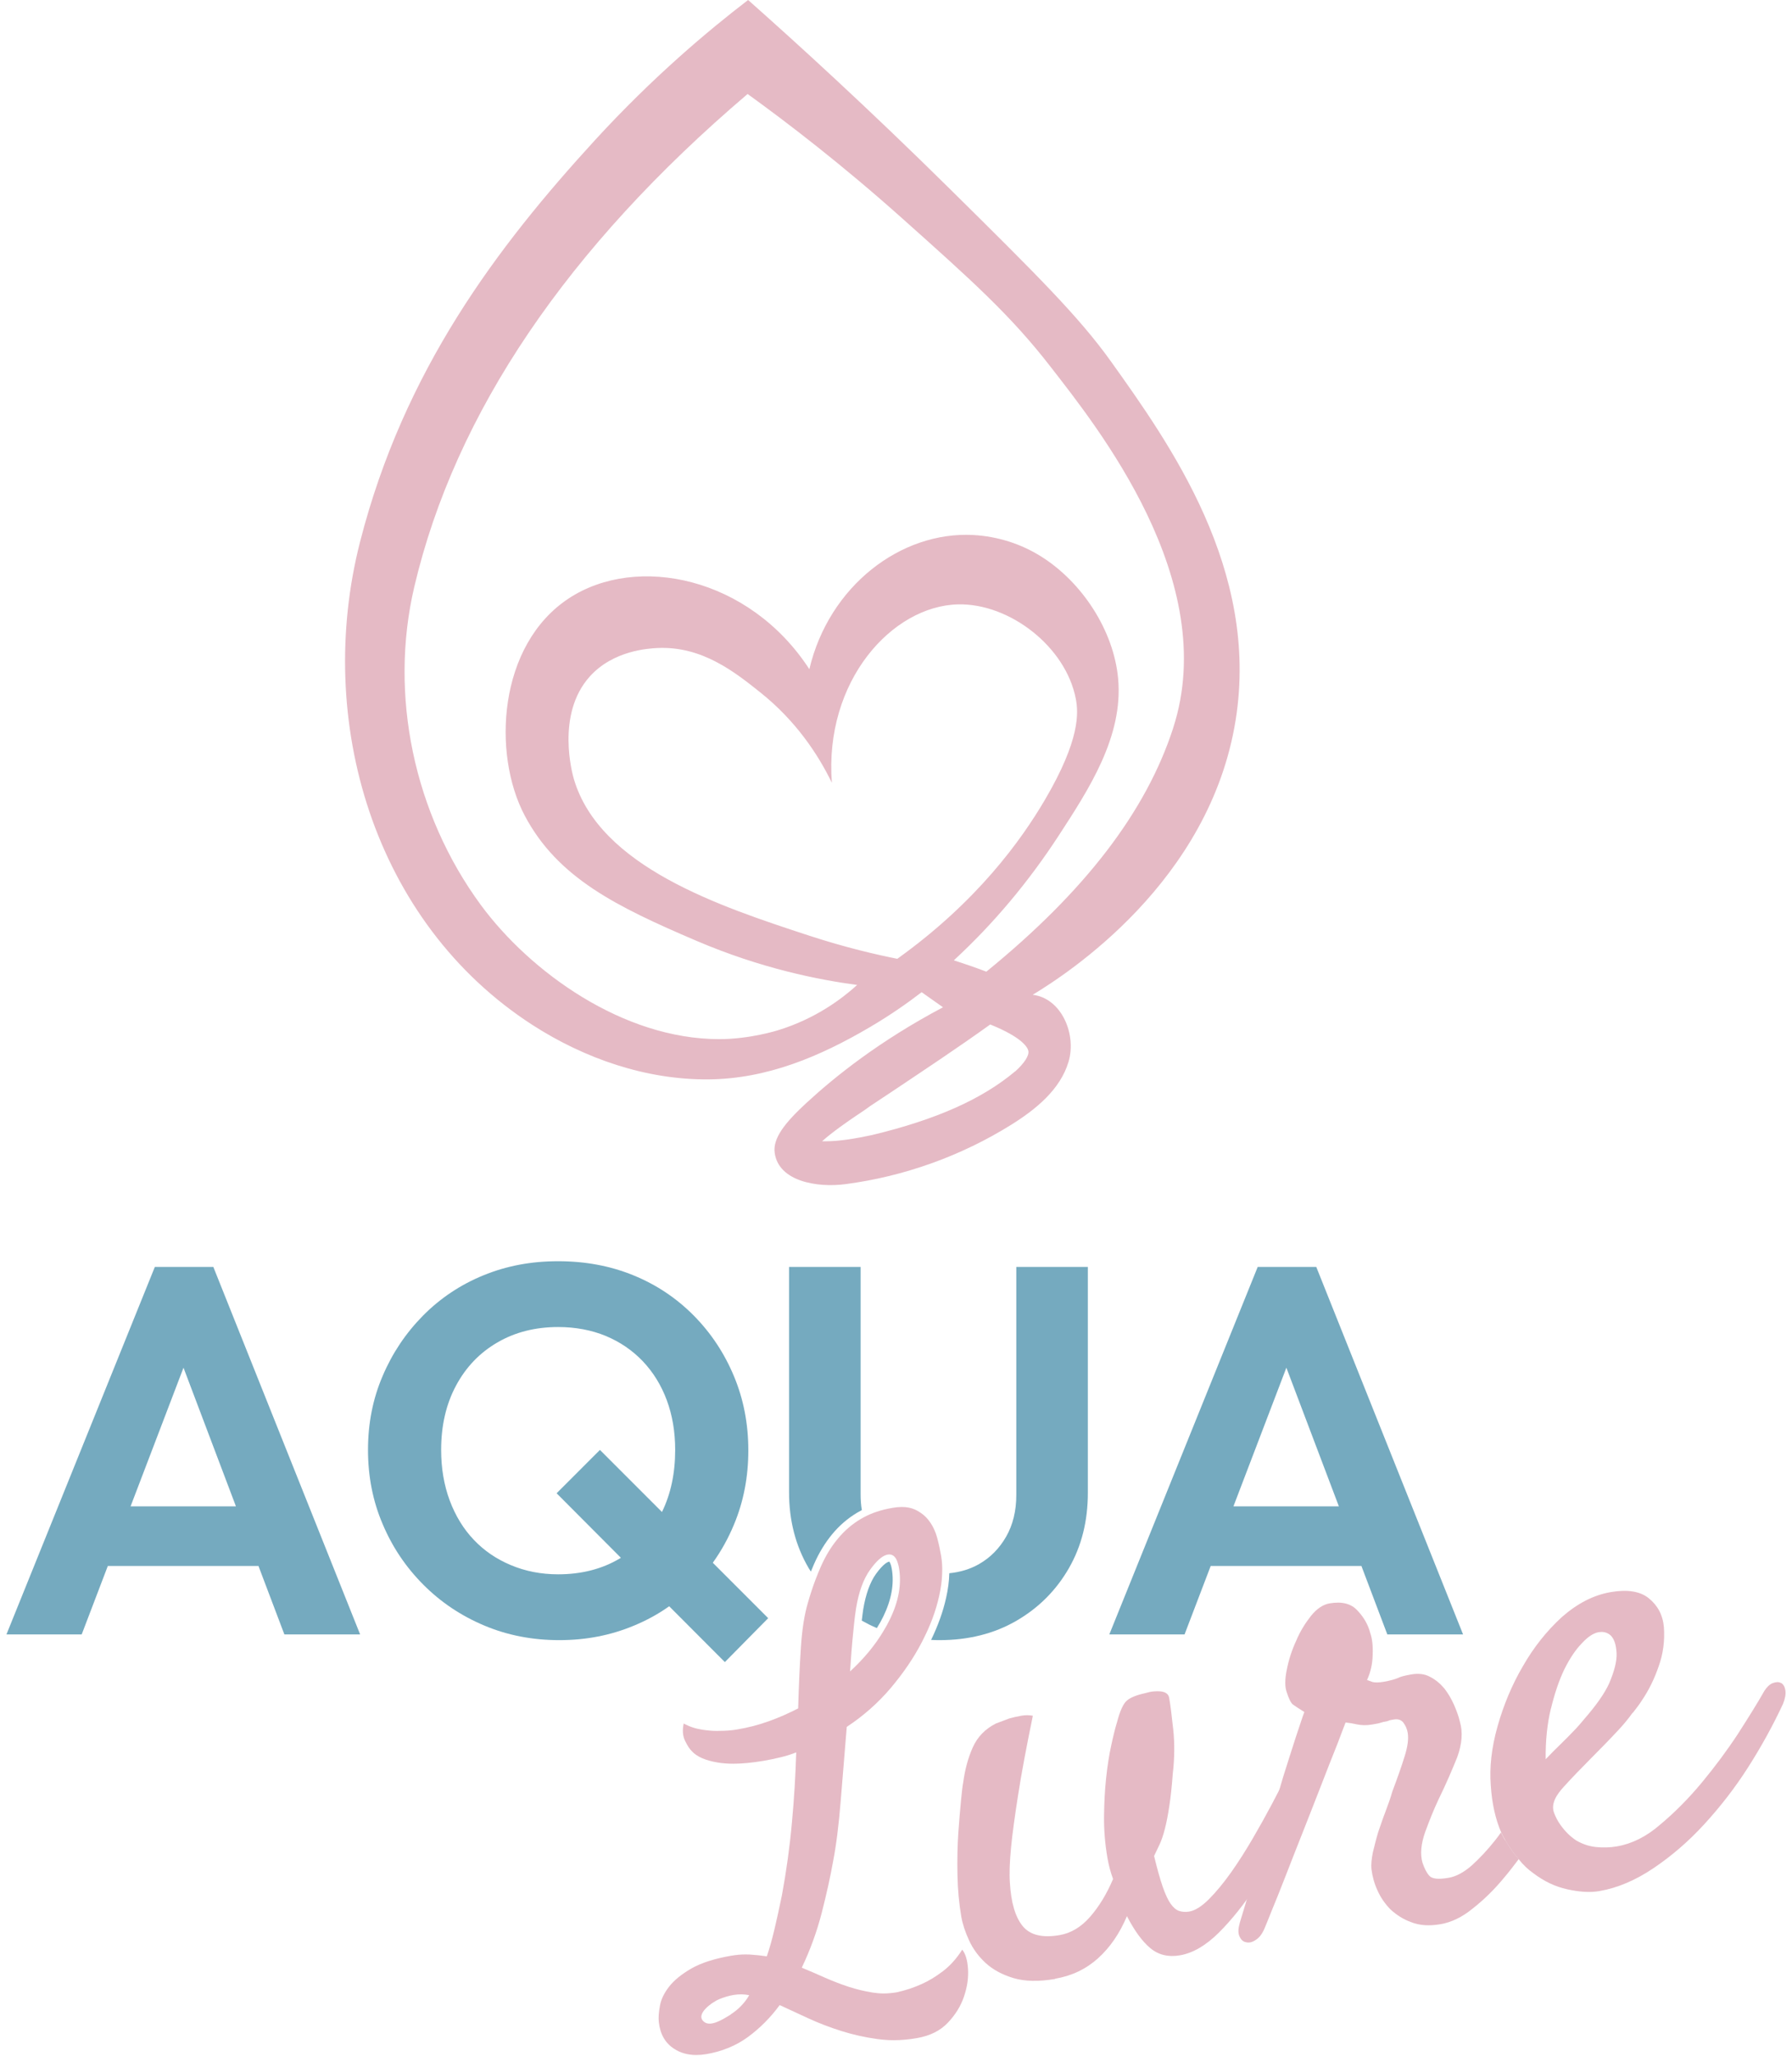
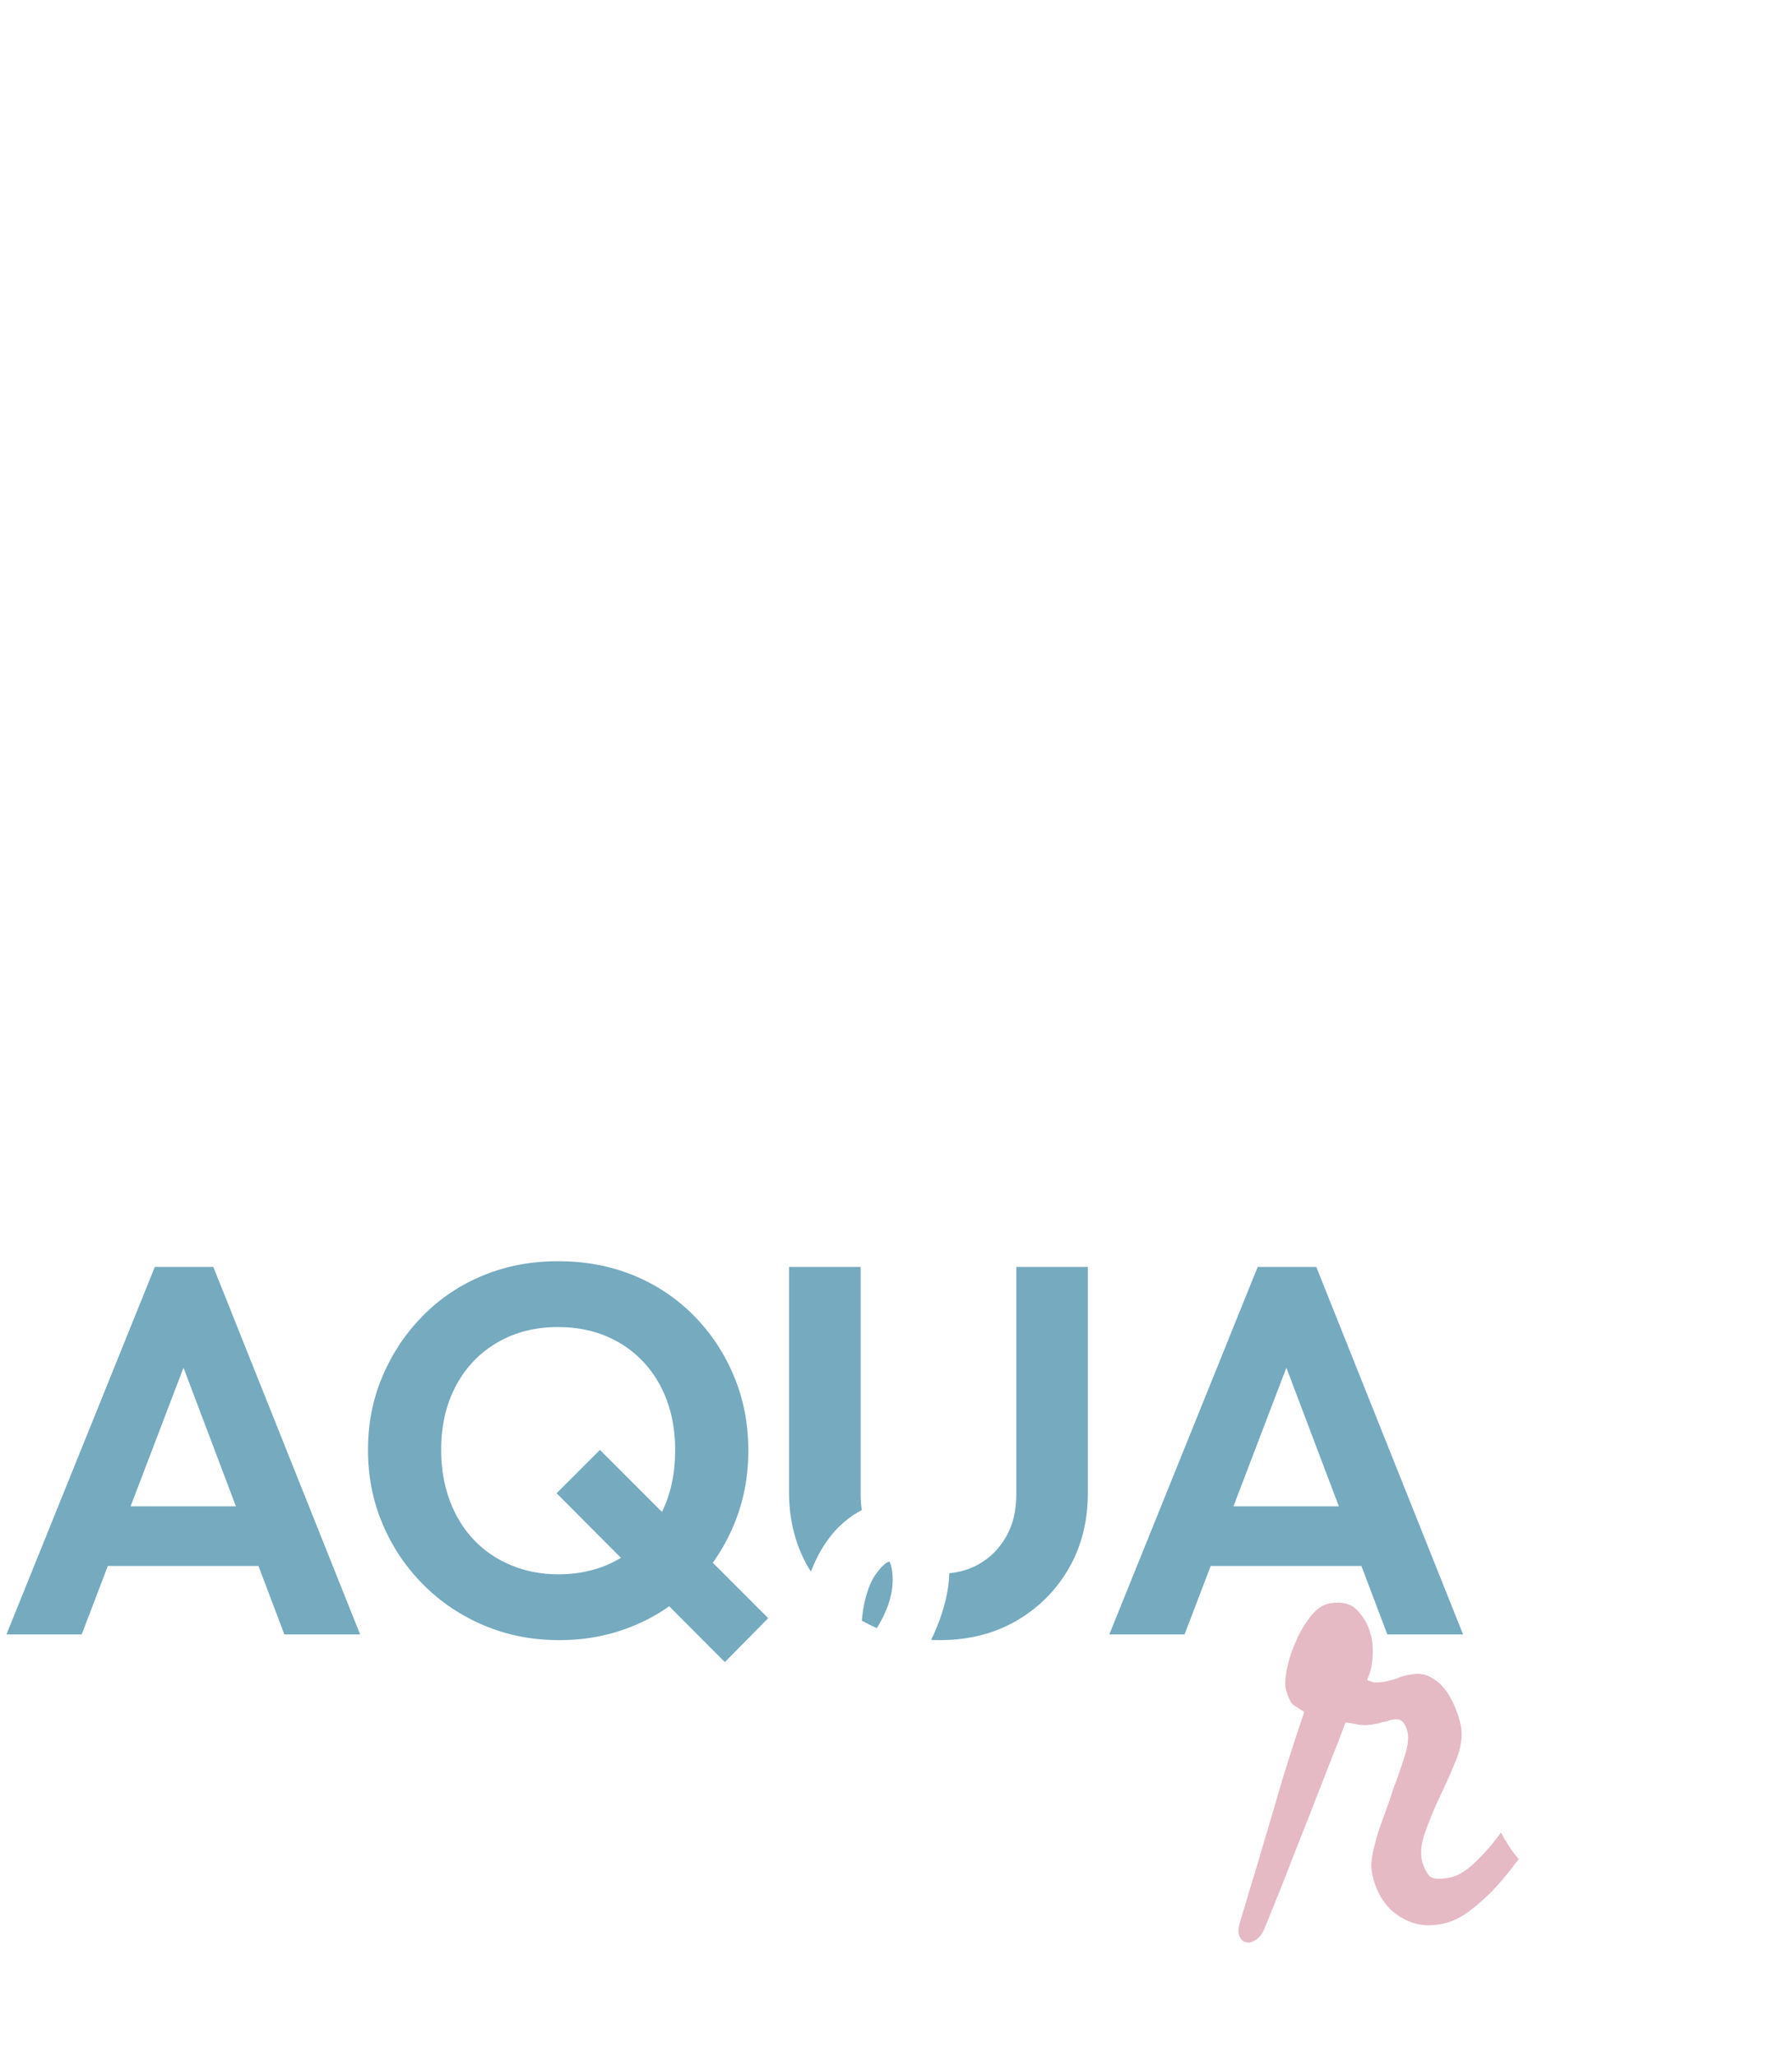
<svg xmlns="http://www.w3.org/2000/svg" width="184" height="211" viewBox="0 0 184 211" fill="none">
-   <path d="M114.08 37.109C110.781 32.49 106.384 28.138 97.591 19.448C89.101 11.062 81.835 4.449 76.815 0C72.708 3.144 67.058 7.882 61.112 14.362C50.984 25.409 41.478 38.036 36.978 55.578C32.27 73.929 38.342 94.66 54.676 105.196C60.029 108.643 66.331 110.831 72.737 110.779C78.765 110.734 84.215 108.421 89.331 105.411C91.578 104.091 93.364 102.808 94.632 101.83C95.366 102.349 96.1 102.86 96.827 103.379C90.273 106.849 85.735 110.49 82.769 113.226C80.575 115.257 79.336 116.829 79.544 118.327C79.959 121.255 83.896 121.915 86.825 121.53C92.853 120.736 98.703 118.638 103.856 115.42C106.369 113.848 108.861 111.824 109.713 108.985C110.566 106.145 108.987 102.445 106.036 102.097C109.58 99.946 124.231 90.515 126.878 73.877C129.332 58.47 120.123 45.569 114.065 37.087L114.08 37.109ZM85.416 80.35C84.608 69.918 91.585 62.185 98.376 62.029C103.663 61.91 109.431 66.367 110.462 71.72C110.736 73.143 110.922 75.901 107.296 82.078C104.857 86.23 100.334 92.532 92.134 98.404C90.124 98.004 86.899 97.277 83.051 96.017C73.954 93.036 61.594 88.98 58.924 79.957C58.784 79.475 57.063 73.351 60.533 69.458C62.95 66.745 66.606 66.552 67.503 66.507C72.092 66.292 75.459 68.984 78.091 71.082C81.709 73.974 83.993 77.406 85.416 80.343V80.35ZM104.234 109.956C100.838 112.803 96.16 114.901 89.524 116.495C87.93 116.829 86.299 117.133 84.727 117.133H84.408C85.424 116.214 87.107 115.05 87.878 114.531C88.441 114.152 88.931 113.834 89.287 113.559L91.689 111.965C94.966 109.77 98.362 107.524 101.676 105.144C105.072 106.516 105.539 107.561 105.591 107.865C105.687 108.332 105.176 109.118 104.241 109.963L104.234 109.956ZM120.464 74.708C117.691 83.271 111.411 91.479 101.276 99.724C100.149 99.294 99.044 98.916 97.939 98.56C102.047 94.778 105.643 90.456 108.69 85.785C111.767 81.054 115.356 75.612 114.807 69.644C114.355 64.698 111.1 59.753 106.925 57.128C104.835 55.808 102.432 55.052 99.963 54.911C92.497 54.496 85.112 60.153 83.103 68.68C76.956 59.212 65.375 56.817 58.391 61.421C51.147 66.196 50.517 77.347 53.875 83.701C57.256 90.1 63.306 93.051 71.492 96.55C78.18 99.412 84.104 100.569 88.011 101.088C86.499 102.46 83.77 104.558 79.833 105.752C79.833 105.752 77.001 106.649 73.857 106.649C63.944 106.649 54.424 99.731 49.382 92.895C42.487 83.523 39.936 71.305 42.539 60.227C46.735 42.388 58.264 25.387 76.763 9.646C80.849 12.597 86.432 16.868 92.682 22.451C99.733 28.746 103.782 32.356 107.889 37.665C112.612 43.76 125.358 59.582 120.464 74.7V74.708Z" fill="#E5BAC5" />
  <path d="M8.766 154.599V160.716H29.044V154.599H8.766ZM21.904 130.027H15.899L0.662 167.745H8.388L11.072 160.716L13.408 154.599L18.842 140.37L24.225 154.599L26.538 160.716L29.2 167.745H36.978L21.904 130.027Z" fill="#75AABF" />
  <path d="M122.007 154.599V160.716H142.285V154.599H122.007ZM135.153 130.027H129.139L113.903 167.745H121.629L124.313 160.716L126.648 154.599L132.083 140.37L137.473 154.599L139.787 160.716L142.448 167.745H150.226L135.153 130.027Z" fill="#75AABF" />
  <path d="M104.353 130.027V153.42C104.353 155.066 104.004 156.497 103.307 157.713C102.61 158.929 101.684 159.863 100.519 160.53C99.615 161.042 98.599 161.353 97.472 161.464C97.457 162.258 97.346 163.103 97.146 163.985C96.835 165.402 96.308 166.855 95.604 168.308C95.893 168.323 96.182 168.33 96.471 168.33C99.437 168.33 102.069 167.67 104.353 166.351C106.644 165.023 108.438 163.229 109.75 160.953C111.055 158.684 111.7 156.104 111.7 153.205V130.027H104.353ZM91.57 161.034C91.466 160.426 91.318 160.286 91.318 160.278H91.274C91.162 160.308 90.732 160.449 89.947 161.531C89.338 162.376 88.894 163.607 88.634 165.172C88.59 165.476 88.538 165.854 88.486 166.321C88.501 166.336 88.516 166.343 88.53 166.351C89.02 166.625 89.516 166.877 90.035 167.092C90.28 166.706 90.495 166.314 90.688 165.921C91.533 164.193 91.83 162.547 91.57 161.034ZM88.367 153.368V130.027H81.019V153.153C81.019 156.045 81.687 158.64 83.029 160.931C83.103 161.057 83.177 161.175 83.259 161.294C83.37 161.027 83.474 160.775 83.585 160.523C84.097 159.359 84.727 158.328 85.446 157.461C86.18 156.571 87.04 155.83 88.011 155.251C88.167 155.162 88.33 155.073 88.493 154.984C88.404 154.473 88.367 153.931 88.367 153.368Z" fill="#75AABF" />
-   <path d="M73.189 160.389L67.97 155.177L61.601 148.808L57.152 153.257L63.751 159.878L68.711 164.853L74.428 170.584L78.876 166.076L73.189 160.389ZM61.601 148.808L57.152 153.257L63.751 159.878C65.493 158.81 66.85 157.349 67.829 155.481C67.881 155.377 67.933 155.281 67.97 155.177L61.601 148.808ZM75.362 141.245C74.376 138.88 73.004 136.811 71.232 135.017C69.46 133.23 67.399 131.851 65.034 130.887C62.676 129.923 60.103 129.441 57.308 129.441C54.513 129.441 51.999 129.923 49.641 130.887C47.283 131.851 45.215 133.23 43.443 135.017C41.671 136.811 40.284 138.873 39.291 141.215C38.282 143.558 37.786 146.087 37.786 148.808C37.786 151.529 38.282 154.065 39.291 156.422C40.284 158.78 41.686 160.856 43.472 162.643C45.259 164.437 47.343 165.831 49.723 166.832C52.096 167.833 54.661 168.33 57.419 168.33C60.177 168.33 62.683 167.841 65.063 166.855C66.376 166.313 67.592 165.653 68.711 164.853C69.623 164.222 70.468 163.503 71.254 162.702C71.966 161.976 72.611 161.205 73.189 160.389C74.05 159.188 74.776 157.883 75.362 156.474C76.348 154.117 76.837 151.581 76.837 148.86C76.837 146.139 76.348 143.603 75.362 141.245ZM61.601 148.808L57.152 153.257L63.751 159.878C63.706 159.907 63.662 159.937 63.61 159.967C61.808 161.034 59.703 161.575 57.308 161.575C55.558 161.575 53.942 161.257 52.459 160.634C50.968 160.011 49.701 159.144 48.648 158.031C47.595 156.927 46.772 155.585 46.179 154.005C45.593 152.433 45.296 150.699 45.296 148.808C45.296 146.302 45.808 144.1 46.824 142.209C47.84 140.311 49.256 138.835 51.065 137.783C52.867 136.73 54.95 136.196 57.308 136.196C59.095 136.196 60.726 136.507 62.194 137.108C63.662 137.723 64.93 138.583 66.005 139.71C67.073 140.837 67.896 142.172 68.466 143.707C69.037 145.249 69.327 146.947 69.327 148.808C69.327 151.21 68.874 153.331 67.97 155.177L61.601 148.808Z" fill="#75AABF" />
-   <path d="M99.393 202.064C99.333 201.16 99.133 200.5 98.799 200.1C98.228 201.004 97.561 201.738 96.82 202.309C96.071 202.873 95.344 203.317 94.632 203.629C93.817 204 92.957 204.281 92.075 204.474C91.622 204.548 91.17 204.593 90.733 204.593C90.34 204.593 89.954 204.556 89.576 204.496C88.768 204.37 87.96 204.17 87.144 203.911C86.336 203.644 85.528 203.332 84.712 202.976C83.904 202.613 83.111 202.272 82.325 201.946C83.2 200.114 83.882 198.231 84.378 196.303C84.868 194.383 85.253 192.648 85.528 191.106C85.854 189.438 86.121 187.354 86.321 184.848C86.521 182.342 86.729 179.806 86.944 177.234C88.664 176.099 90.169 174.765 91.459 173.245C92.749 171.717 93.817 170.153 94.647 168.551C94.699 168.455 94.751 168.351 94.796 168.255C95.559 166.764 96.101 165.282 96.427 163.821C96.612 163.005 96.716 162.234 96.738 161.508C96.768 160.848 96.731 160.232 96.627 159.647C96.531 159.09 96.405 158.49 96.234 157.845C96.064 157.207 95.797 156.629 95.418 156.117C95.048 155.606 94.551 155.213 93.95 154.931C93.565 154.753 93.113 154.664 92.601 154.664C92.304 154.664 91.986 154.694 91.652 154.753C90.503 154.946 89.494 155.279 88.649 155.747C88.56 155.791 88.478 155.836 88.397 155.887C87.492 156.421 86.699 157.103 86.017 157.934C85.327 158.757 84.749 159.721 84.267 160.818C84.097 161.211 83.926 161.626 83.763 162.049C83.474 162.805 83.207 163.613 82.962 164.466C82.599 165.674 82.354 167.217 82.236 169.078C82.11 170.939 82.021 173.022 81.954 175.335C80.968 175.847 79.967 176.285 78.936 176.655C77.906 177.026 76.831 177.308 75.718 177.493C75.14 177.597 74.539 177.641 73.917 177.641H73.843C73.768 177.649 73.694 177.649 73.62 177.649C73.145 177.649 72.626 177.604 72.07 177.515C71.418 177.419 70.795 177.211 70.202 176.885C70.054 177.567 70.098 178.153 70.335 178.65C70.573 179.146 70.81 179.51 71.04 179.732C71.559 180.296 72.441 180.681 73.679 180.889C74.169 180.97 74.703 181.015 75.288 181.015C76.2 181.015 77.238 180.911 78.395 180.718C78.988 180.615 79.574 180.496 80.145 180.355C80.716 180.222 81.249 180.051 81.754 179.851C81.687 182.164 81.546 184.552 81.316 187.028C81.094 189.504 80.753 191.981 80.293 194.479C80.026 195.792 79.767 196.963 79.522 198.001C79.277 199.039 79.018 199.966 78.736 200.782C78.143 200.693 77.55 200.633 76.949 200.596C76.816 200.596 76.682 200.589 76.541 200.589C76.074 200.589 75.592 200.633 75.103 200.715C73.383 201.012 72.026 201.442 71.01 202.02C70.002 202.598 69.231 203.221 68.712 203.881C68.193 204.548 67.874 205.201 67.763 205.853C67.637 206.506 67.6 207.062 67.644 207.514C67.778 208.76 68.296 209.672 69.209 210.265C69.861 210.695 70.625 210.91 71.492 210.91C71.818 210.91 72.167 210.88 72.523 210.821C74.161 210.539 75.592 209.946 76.816 209.049C78.039 208.144 79.122 207.062 80.056 205.786C80.968 206.209 81.954 206.661 83.014 207.151C84.074 207.64 85.194 208.07 86.373 208.441C87.544 208.812 88.782 209.093 90.08 209.271C90.629 209.345 91.192 209.39 91.77 209.39C92.542 209.39 93.335 209.316 94.143 209.175C95.485 208.945 96.545 208.419 97.324 207.596C98.103 206.773 98.659 205.875 98.985 204.897C99.318 203.918 99.452 202.976 99.393 202.064ZM87.9 165.052C88.182 163.361 88.664 162.041 89.346 161.1C89.961 160.247 90.51 159.743 90.999 159.587C91.051 159.572 91.103 159.558 91.155 159.55C91.207 159.543 91.259 159.535 91.311 159.535C91.719 159.535 92.023 159.839 92.193 160.447C92.238 160.588 92.275 160.736 92.304 160.907C92.594 162.583 92.275 164.362 91.348 166.245C91.163 166.624 90.962 166.994 90.733 167.365C89.865 168.833 88.716 170.227 87.285 171.539C87.381 170.071 87.478 168.766 87.596 167.639C87.663 166.957 87.722 166.379 87.782 165.897C87.826 165.571 87.863 165.289 87.9 165.052ZM75.058 206.736C74.992 206.78 74.925 206.824 74.858 206.862C74.258 207.225 72.997 208.033 72.323 207.529C71.255 206.728 73.227 205.431 73.85 205.178C74.836 204.778 75.874 204.548 76.927 204.771C76.475 205.564 75.815 206.231 75.051 206.728L75.058 206.736Z" fill="#E5BAC5" />
-   <path d="M108.342 203.102C106.644 203.391 105.22 203.362 104.056 203.013C102.899 202.665 101.95 202.146 101.209 201.471C100.475 200.796 99.904 200.018 99.504 199.15C99.103 198.276 98.836 197.467 98.703 196.704C98.473 195.369 98.34 193.938 98.31 192.403C98.28 190.876 98.31 189.445 98.399 188.118C98.495 186.798 98.584 185.664 98.681 184.729C98.77 183.795 98.844 183.209 98.896 182.972C99.074 181.615 99.407 180.399 99.889 179.324C100.371 178.257 101.157 177.441 102.262 176.885C102.692 176.722 103.144 176.551 103.619 176.373C104.012 176.262 104.419 176.166 104.849 176.092C105.28 176.017 105.672 176.017 106.051 176.092C105.376 179.376 104.864 182.097 104.531 184.27C104.19 186.442 103.952 188.199 103.819 189.549C103.671 191.084 103.626 192.314 103.693 193.219C103.811 195.265 104.249 196.748 105.005 197.675C105.761 198.602 107.029 198.913 108.809 198.602C109.965 198.402 111.011 197.779 111.93 196.726C112.85 195.673 113.636 194.383 114.288 192.848C114.036 192.159 113.836 191.432 113.71 190.676C113.465 189.252 113.346 187.836 113.361 186.435C113.376 185.033 113.443 183.714 113.576 182.475C113.71 181.237 113.88 180.118 114.103 179.117C114.318 178.116 114.518 177.322 114.696 176.744C115 175.587 115.333 174.861 115.697 174.542C116.053 174.231 116.675 173.971 117.558 173.778C117.906 173.675 118.21 173.608 118.455 173.593C118.707 173.571 118.922 173.571 119.107 173.586C119.663 173.63 119.975 173.852 120.049 174.253C120.175 174.965 120.309 176.04 120.464 177.486C120.62 178.924 120.605 180.444 120.42 182.031C120.323 183.335 120.205 184.44 120.064 185.36C119.923 186.279 119.775 187.065 119.604 187.71C119.441 188.355 119.256 188.896 119.056 189.319C118.855 189.742 118.67 190.135 118.499 190.483C118.818 191.803 119.115 192.856 119.382 193.634C119.656 194.413 119.923 194.998 120.197 195.384C120.472 195.769 120.761 196.022 121.08 196.125C121.398 196.229 121.732 196.251 122.088 196.192C122.711 196.088 123.393 195.658 124.142 194.909C124.883 194.161 125.632 193.256 126.396 192.181C127.152 191.113 127.893 189.949 128.62 188.704C129.347 187.458 130.007 186.272 130.592 185.167C131.178 184.055 131.682 183.091 132.09 182.26C132.498 181.43 132.757 180.918 132.861 180.718C133.106 180.266 133.365 179.969 133.64 179.828C133.914 179.688 134.151 179.68 134.359 179.806C134.566 179.932 134.707 180.162 134.789 180.488C134.863 180.822 134.826 181.208 134.678 181.645C134.077 183.491 133.284 185.478 132.29 187.591C131.304 189.712 130.199 191.699 128.976 193.56C127.76 195.421 126.485 197.015 125.158 198.342C123.823 199.669 122.488 200.448 121.154 200.678C119.953 200.885 118.929 200.633 118.099 199.929C117.261 199.225 116.475 198.135 115.712 196.659C114.963 198.439 113.969 199.884 112.738 200.989C111.508 202.094 110.04 202.791 108.349 203.08L108.342 203.102Z" fill="#E5BAC5" />
+   <path d="M73.189 160.389L67.97 155.177L61.601 148.808L57.152 153.257L63.751 159.878L68.711 164.853L74.428 170.584L78.876 166.076L73.189 160.389ZM61.601 148.808L57.152 153.257L63.751 159.878C65.493 158.81 66.85 157.349 67.829 155.481C67.881 155.377 67.933 155.281 67.97 155.177L61.601 148.808ZM75.362 141.245C74.376 138.88 73.004 136.811 71.232 135.017C69.46 133.23 67.399 131.851 65.034 130.887C62.676 129.923 60.103 129.441 57.308 129.441C54.513 129.441 51.999 129.923 49.641 130.887C47.283 131.851 45.215 133.23 43.443 135.017C41.671 136.811 40.284 138.873 39.291 141.215C38.282 143.558 37.786 146.087 37.786 148.808C37.786 151.529 38.282 154.065 39.291 156.422C40.284 158.78 41.686 160.856 43.472 162.643C45.259 164.437 47.343 165.831 49.723 166.832C52.096 167.833 54.661 168.33 57.419 168.33C60.177 168.33 62.683 167.841 65.063 166.855C66.376 166.313 67.592 165.653 68.711 164.853C71.966 161.976 72.611 161.205 73.189 160.389C74.05 159.188 74.776 157.883 75.362 156.474C76.348 154.117 76.837 151.581 76.837 148.86C76.837 146.139 76.348 143.603 75.362 141.245ZM61.601 148.808L57.152 153.257L63.751 159.878C63.706 159.907 63.662 159.937 63.61 159.967C61.808 161.034 59.703 161.575 57.308 161.575C55.558 161.575 53.942 161.257 52.459 160.634C50.968 160.011 49.701 159.144 48.648 158.031C47.595 156.927 46.772 155.585 46.179 154.005C45.593 152.433 45.296 150.699 45.296 148.808C45.296 146.302 45.808 144.1 46.824 142.209C47.84 140.311 49.256 138.835 51.065 137.783C52.867 136.73 54.95 136.196 57.308 136.196C59.095 136.196 60.726 136.507 62.194 137.108C63.662 137.723 64.93 138.583 66.005 139.71C67.073 140.837 67.896 142.172 68.466 143.707C69.037 145.249 69.327 146.947 69.327 148.808C69.327 151.21 68.874 153.331 67.97 155.177L61.601 148.808Z" fill="#75AABF" />
  <path d="M154.526 188.846C154.385 188.601 154.274 188.349 154.118 188.067C153.926 188.341 153.733 188.608 153.54 188.846C152.732 189.869 151.894 190.758 151.101 191.47C150.27 192.189 149.492 192.597 148.735 192.723C147.712 192.901 147.052 192.842 146.763 192.516C146.467 192.189 146.259 191.752 146.059 191.174C145.807 190.299 145.903 189.261 146.333 188.03C146.771 186.836 147.223 185.702 147.697 184.701C148.476 183.107 149.106 181.639 149.633 180.326C150.115 178.984 150.218 177.776 149.9 176.708C149.773 176.152 149.573 175.611 149.299 174.973C149.017 174.343 148.691 173.787 148.291 173.275C147.861 172.771 147.386 172.378 146.83 172.096C146.266 171.785 145.614 171.726 144.887 171.852C144.257 171.963 143.805 172.074 143.523 172.222C143.234 172.341 142.752 172.489 142.062 172.608C141.566 172.69 141.195 172.69 140.943 172.63C140.691 172.541 140.505 172.467 140.365 172.423C140.735 171.614 140.928 170.762 140.943 169.842C140.987 168.916 140.891 168.152 140.698 167.611C140.483 166.765 140.046 165.987 139.378 165.29C138.748 164.586 137.784 164.341 136.531 164.556C135.871 164.667 135.226 165.082 134.611 165.839C134.025 166.587 133.491 167.425 133.084 168.411C132.639 169.375 132.327 170.339 132.127 171.362C131.92 172.348 131.92 173.134 132.12 173.676C132.335 174.35 132.542 174.758 132.743 174.929C132.972 175.092 133.365 175.366 133.929 175.707C133.714 176.256 133.454 177.116 133.047 178.302C132.668 179.489 132.224 180.86 131.764 182.328C131.312 183.833 130.867 185.405 130.37 187.088C129.873 188.771 129.391 190.314 128.991 191.745C128.553 193.146 128.183 194.362 127.886 195.4C127.582 196.401 127.389 197.046 127.3 197.335C127.13 197.943 127.108 198.388 127.271 198.736C127.434 199.085 127.634 199.285 127.953 199.337C128.272 199.418 128.598 199.33 128.932 199.1C129.302 198.87 129.577 198.514 129.821 197.958C129.918 197.735 130.162 197.15 130.563 196.134C130.971 195.148 131.475 193.902 132.038 192.449C132.602 190.996 133.217 189.424 133.884 187.748C134.522 186.11 135.167 184.501 135.753 182.973C136.339 181.446 136.865 180.134 137.317 178.999C137.732 177.872 138.044 177.109 138.162 176.782C138.541 176.819 138.926 176.886 139.356 176.982C139.816 177.071 140.29 177.094 140.891 176.99C141.284 176.923 141.588 176.871 141.773 176.805C141.959 176.738 142.129 176.708 142.233 176.693C142.366 176.671 142.463 176.656 142.589 176.597C142.685 176.545 142.878 176.515 143.145 176.471C143.538 176.404 143.864 176.515 144.087 176.782C144.309 177.086 144.472 177.427 144.539 177.828C144.65 178.458 144.539 179.251 144.235 180.223C143.931 181.224 143.493 182.454 142.96 183.878C142.767 184.56 142.515 185.25 142.255 185.939C141.974 186.666 141.751 187.348 141.499 188.074C141.284 188.794 141.128 189.461 140.965 190.106C140.839 190.744 140.765 191.329 140.824 191.863C140.913 192.56 141.099 193.279 141.432 194.006C141.766 194.762 142.218 195.4 142.789 195.986C143.39 196.527 144.079 196.987 144.917 197.283C145.755 197.617 146.756 197.684 147.912 197.483C149.032 197.291 150.137 196.764 151.234 195.86C152.346 194.992 153.451 193.917 154.489 192.649C155.001 192.049 155.468 191.426 155.942 190.803C155.438 190.247 154.986 189.572 154.548 188.831L154.526 188.846Z" fill="#E5BAC5" />
-   <path d="M182.864 172.733C182.634 172.6 182.367 172.615 182.019 172.741C181.7 172.867 181.411 173.149 181.166 173.534C180.461 174.78 179.557 176.226 178.452 177.946C177.347 179.629 176.102 181.305 174.752 182.936C173.403 184.559 171.979 185.998 170.497 187.236C169.051 188.504 167.546 189.238 166.026 189.497C165.299 189.624 164.587 189.638 163.861 189.564C163.134 189.483 162.482 189.26 161.844 188.889C161.228 188.482 160.702 187.963 160.205 187.266C159.938 186.888 159.731 186.487 159.568 186.05C159.197 185.064 159.916 184.1 160.546 183.403C162.355 181.401 164.328 179.555 166.159 177.575C166.648 177.049 167.16 176.455 167.597 175.833L167.686 175.751C167.99 175.358 168.302 174.965 168.569 174.543C169.303 173.467 169.881 172.281 170.311 171.013C170.771 169.745 170.949 168.389 170.845 166.98C170.734 165.742 170.193 164.748 169.281 164.022C168.413 163.317 167.086 163.11 165.403 163.399C163.616 163.703 161.963 164.563 160.368 165.964C158.811 167.388 157.469 169.078 156.372 170.998C155.238 172.926 154.378 175.01 153.762 177.19C153.147 179.369 152.924 181.416 153.073 183.255C153.191 185.138 153.569 186.739 154.14 188.066C154.289 188.348 154.4 188.6 154.548 188.845C154.978 189.586 155.438 190.254 155.942 190.817C156.379 191.388 156.906 191.877 157.447 192.256C158.544 193.086 159.694 193.635 160.924 193.902C162.126 194.169 163.23 194.258 164.217 194.087C166.1 193.761 167.931 192.975 169.762 191.744C171.594 190.513 173.344 189.023 174.975 187.243C176.606 185.464 178.141 183.507 179.505 181.364C180.869 179.228 182.063 177.049 183.079 174.869C183.294 174.32 183.383 173.868 183.316 173.467C183.257 173.104 183.108 172.859 182.886 172.726L182.864 172.733ZM159.249 175.358C159.627 173.801 160.079 172.459 160.628 171.317C161.184 170.205 161.777 169.315 162.415 168.663C163.045 167.973 163.623 167.603 164.157 167.514C164.654 167.432 165.084 167.558 165.41 167.877C165.744 168.225 165.944 168.804 165.989 169.679C166.026 170.487 165.759 171.517 165.225 172.771C164.758 173.801 163.883 175.039 162.659 176.441C162.407 176.759 162.148 177.041 161.866 177.36C161.317 177.931 160.769 178.502 160.213 179.036C159.657 179.57 159.167 180.066 158.708 180.556C158.685 178.658 158.863 176.923 159.241 175.366L159.249 175.358Z" fill="#E5BAC5" />
</svg>